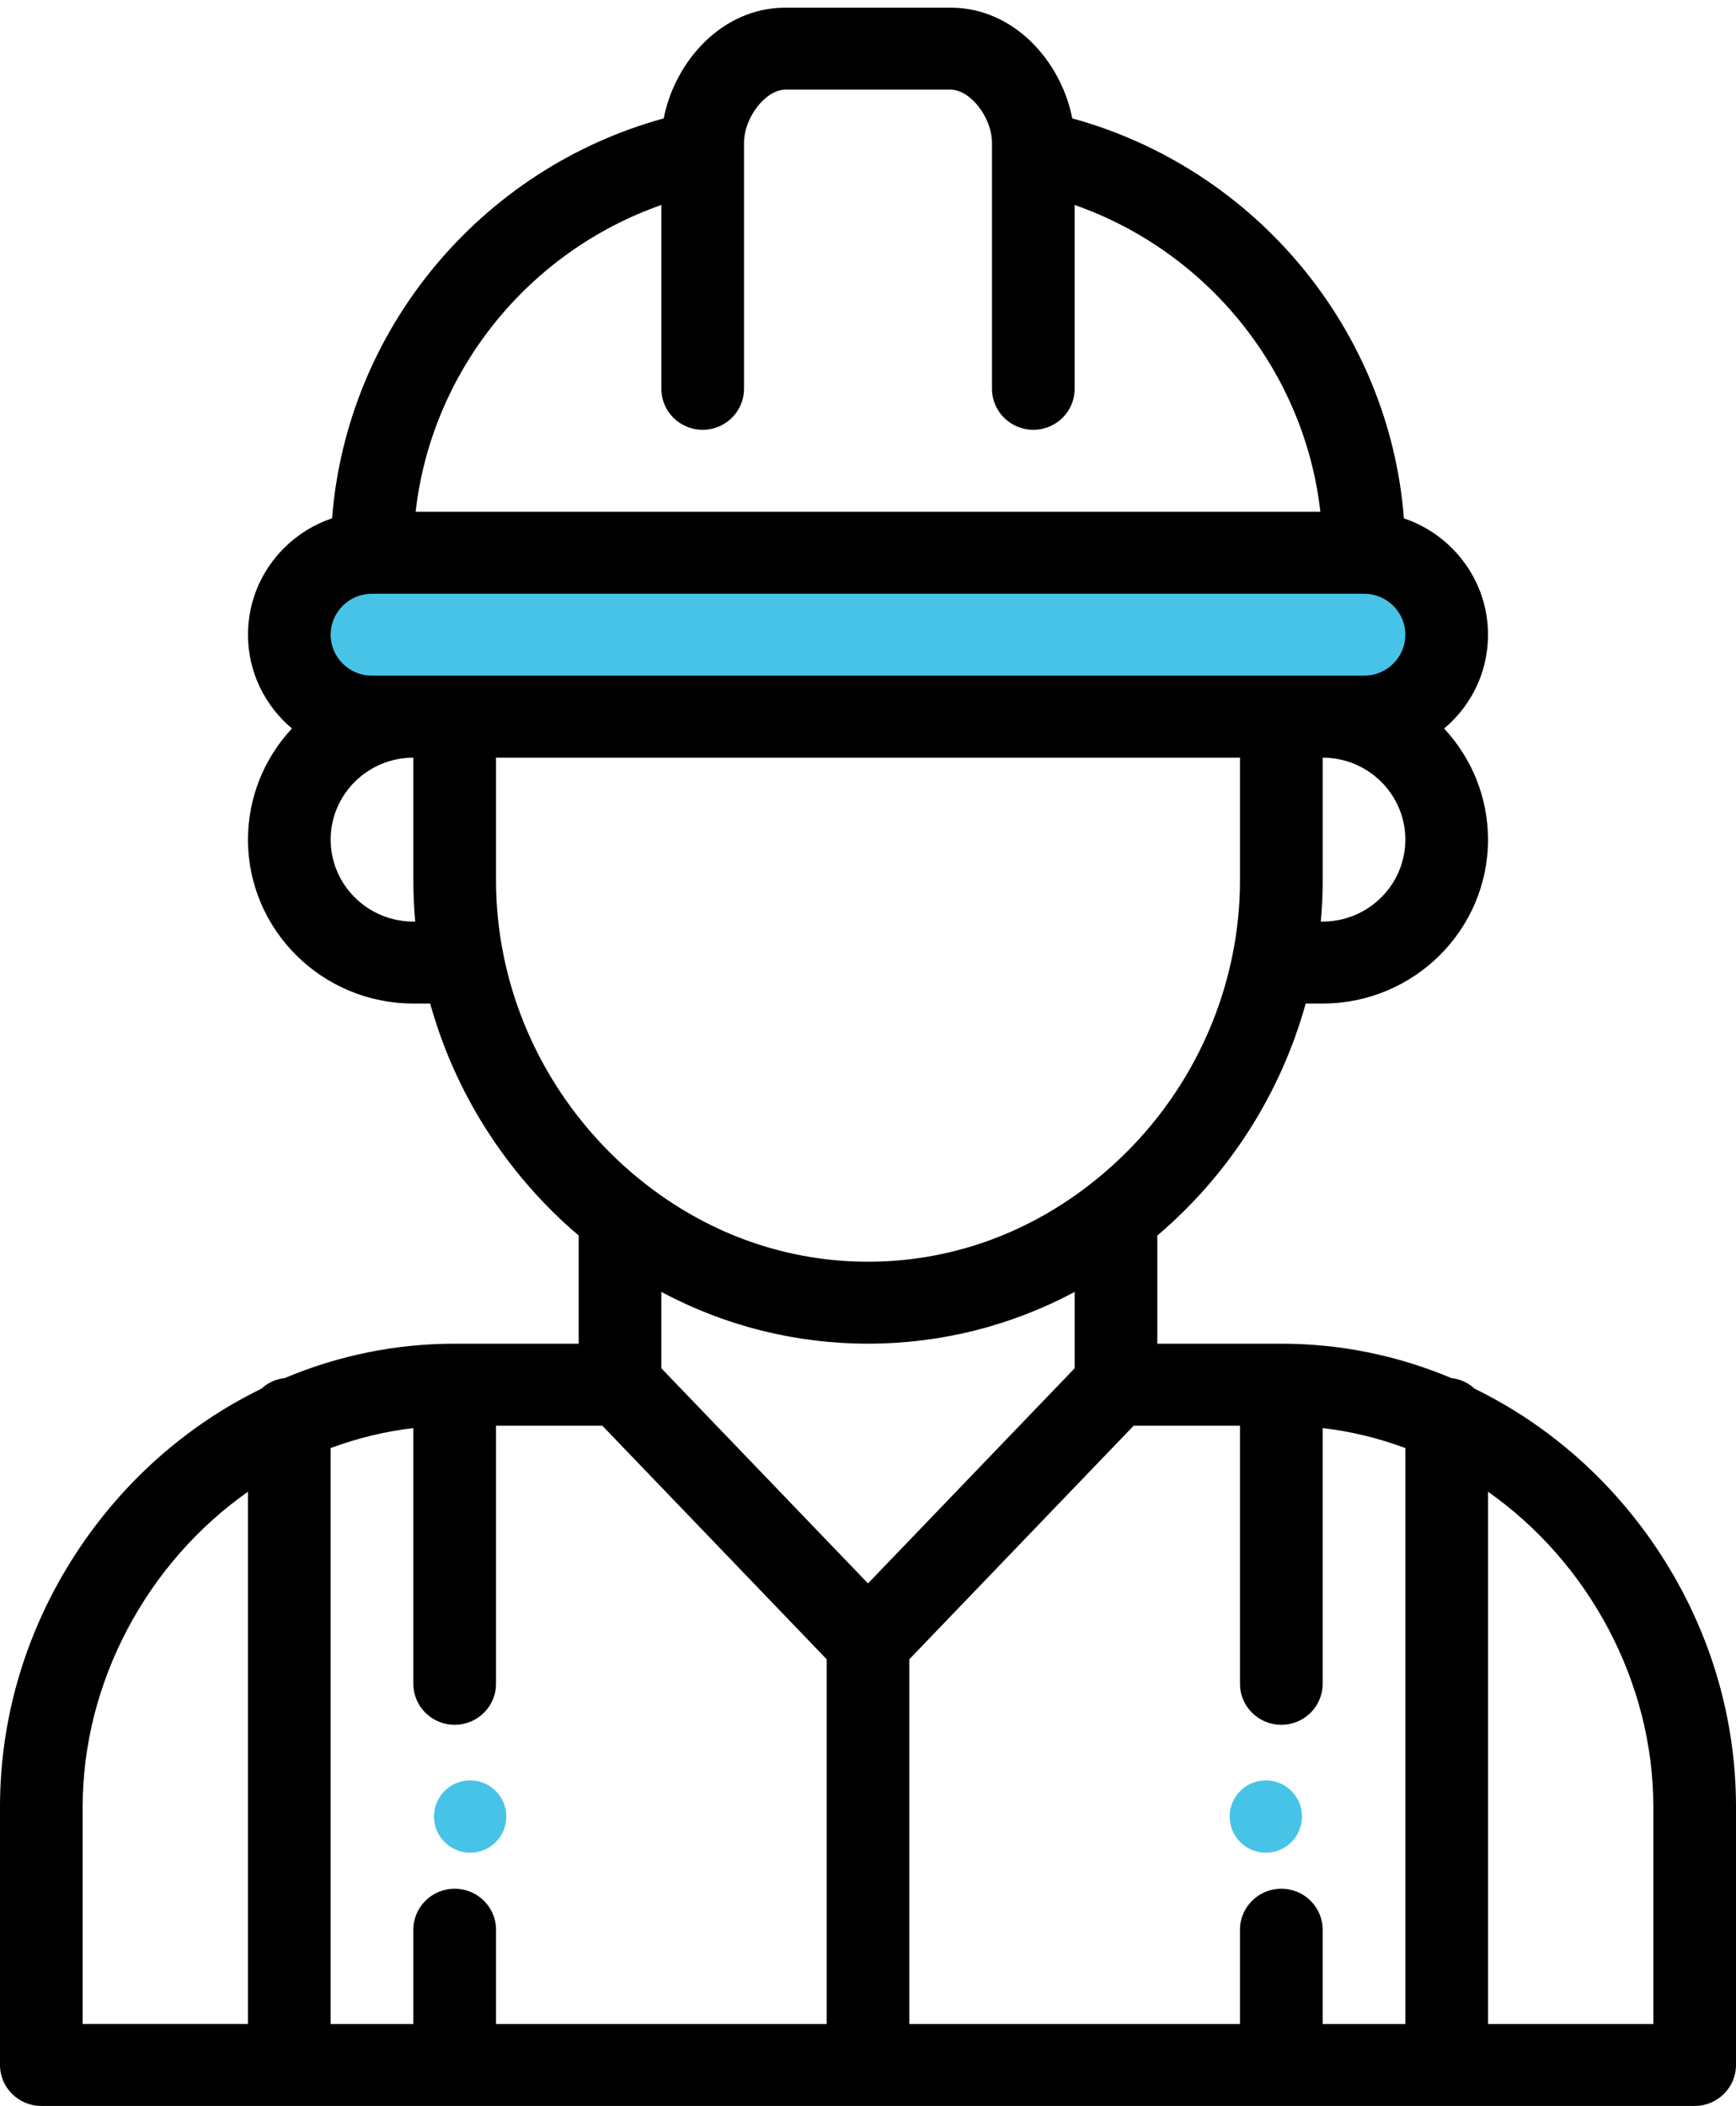
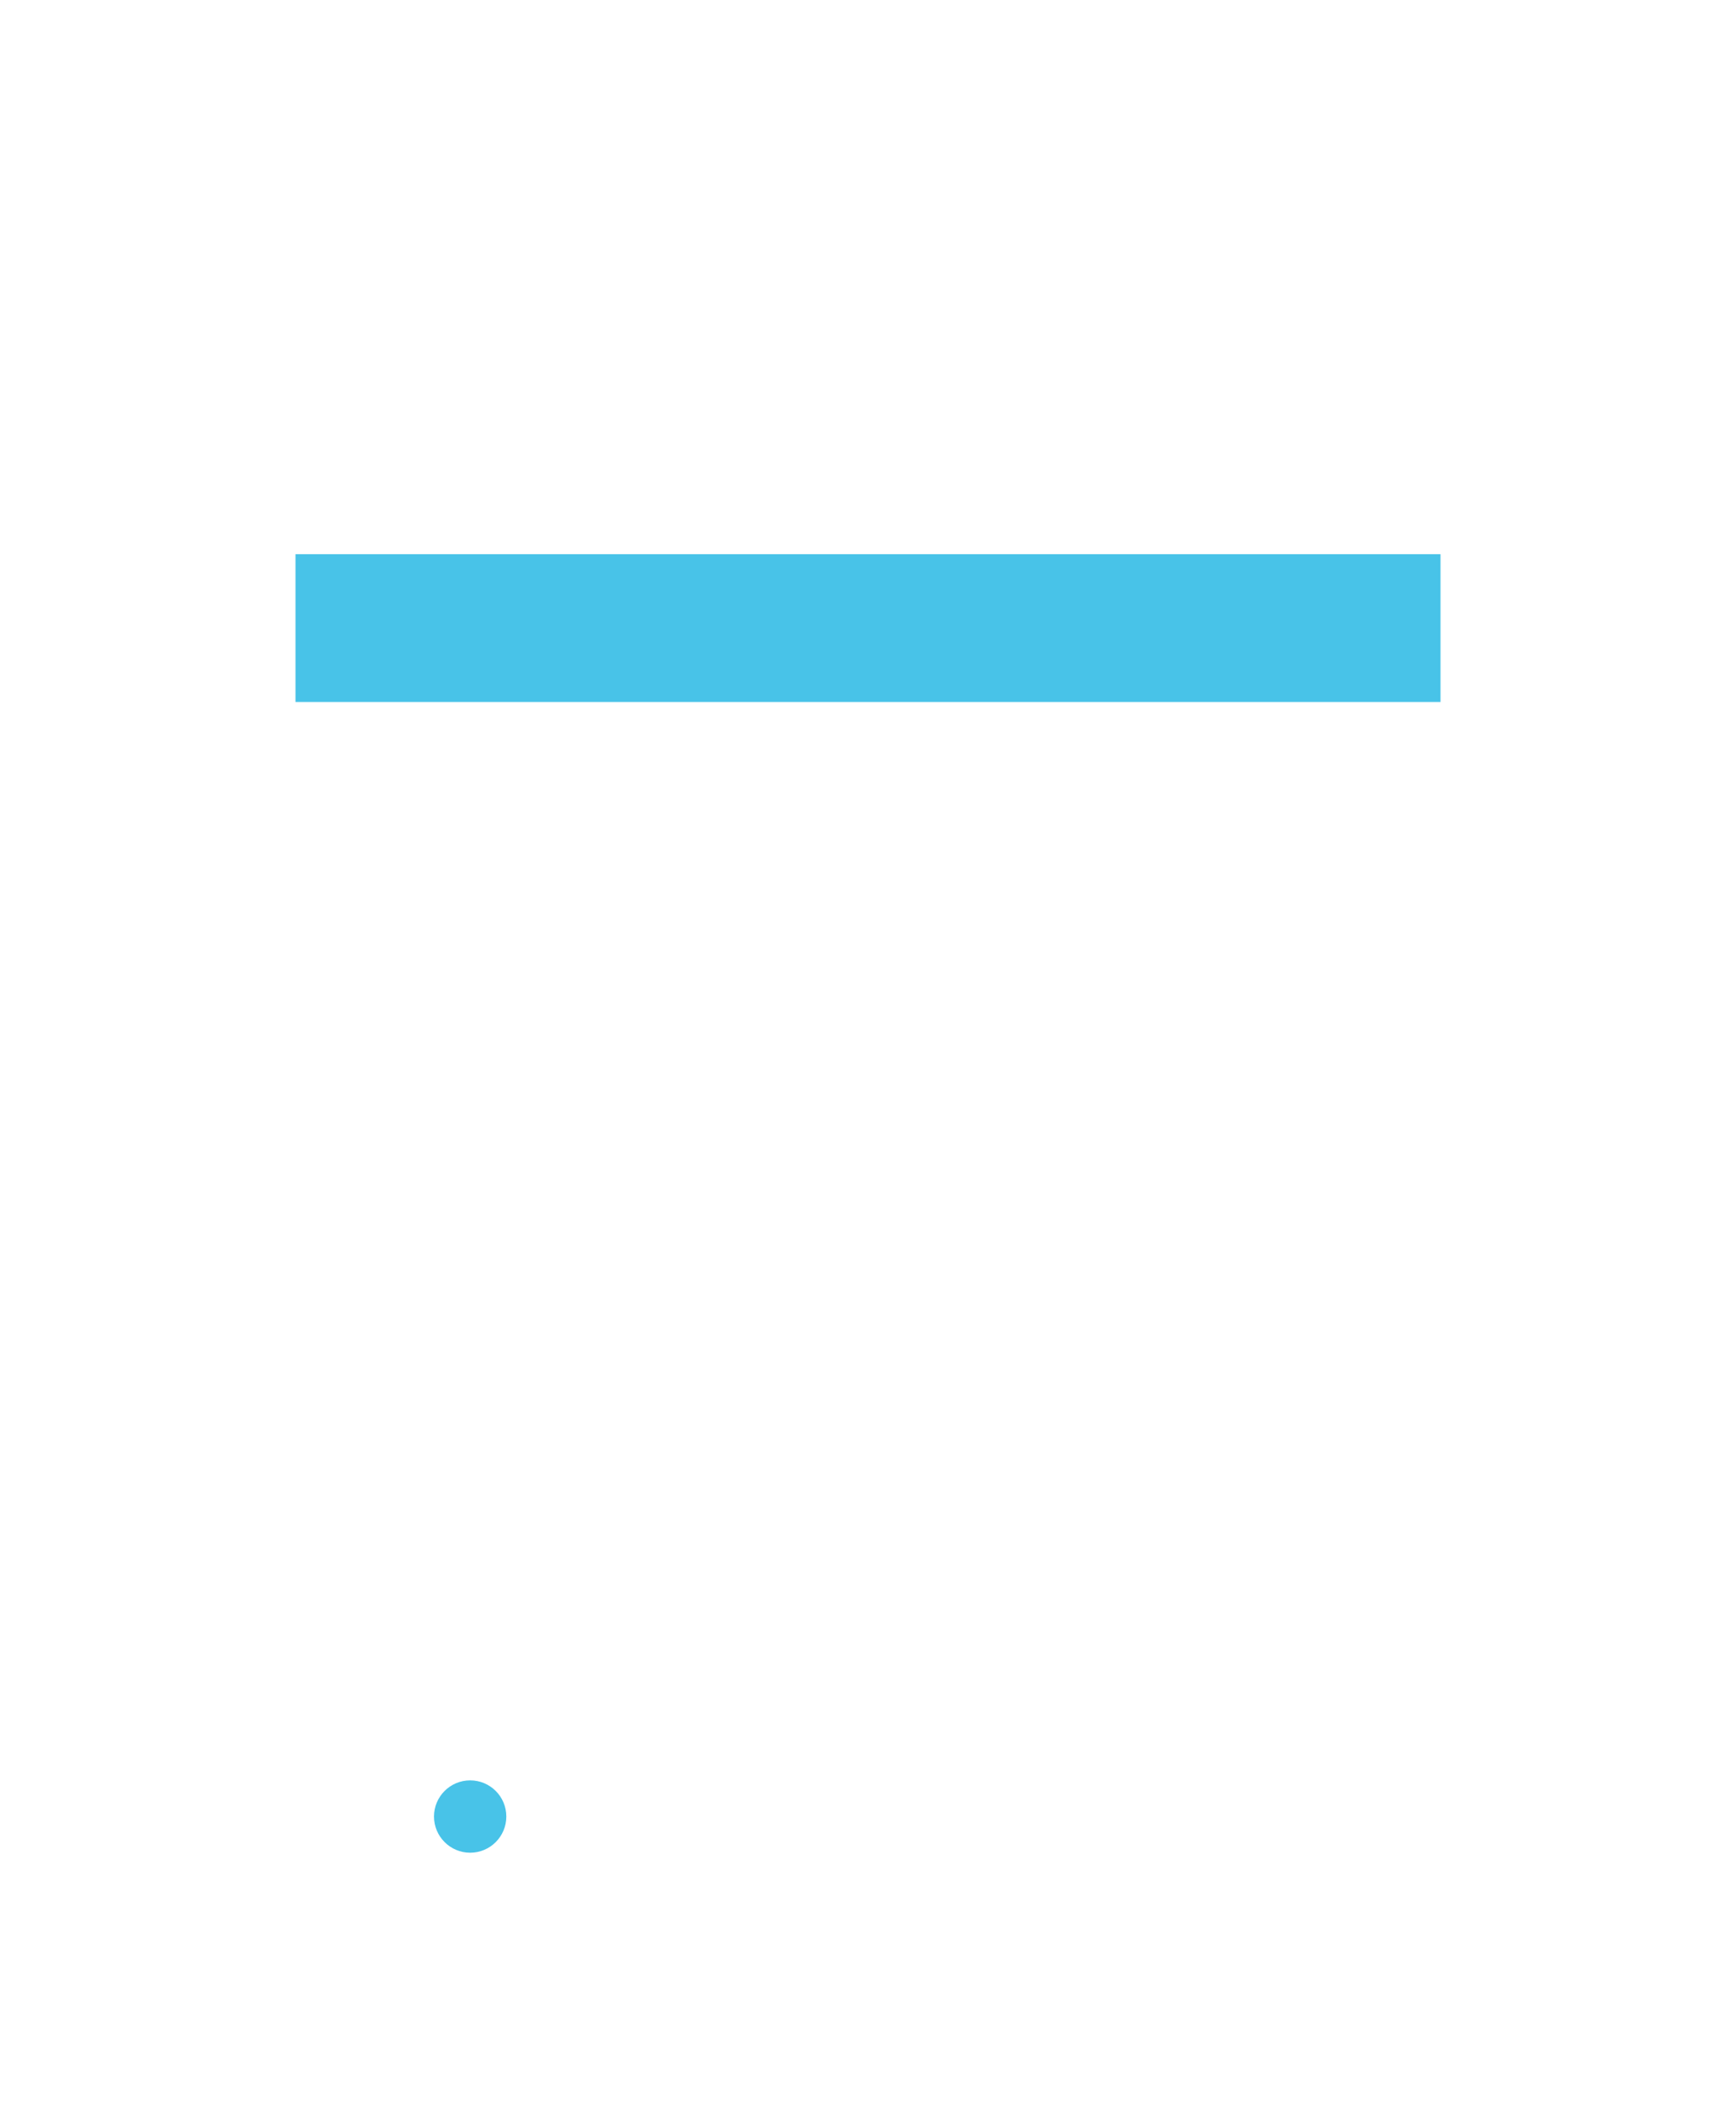
<svg xmlns="http://www.w3.org/2000/svg" width="47" height="57" viewBox="0 0 47 57" fill="none">
  <g clip-path="url(#clip0_6_45)">
    <rect x="8" y="15" width="31" height="4" fill="#48C3E8" />
-     <path d="M34.271 48.188C33.73 48.188 33.291 48.626 33.291 49.167C33.291 49.707 33.73 50.146 34.271 50.146C34.811 50.146 35.25 49.707 35.25 49.167C35.25 48.626 34.811 48.188 34.271 48.188Z" fill="#48C3E8" />
    <path d="M12.729 48.188C12.189 48.188 11.75 48.626 11.75 49.167C11.75 49.707 12.189 50.146 12.729 50.146C13.27 50.146 13.708 49.707 13.708 49.167C13.708 48.626 13.27 48.188 12.729 48.188Z" fill="#48C3E8" />
-     <path fill-rule="evenodd" clip-rule="evenodd" d="M44.946 42.049C43.686 40.116 41.955 38.58 39.927 37.589C39.756 37.431 39.536 37.326 39.292 37.299C37.825 36.682 36.279 36.369 34.691 36.369H31.333V33.442C33.276 31.79 34.673 29.601 35.35 27.162H35.809C38.278 27.162 40.286 25.172 40.286 22.725C40.286 21.566 39.834 20.509 39.097 19.718C39.167 19.659 39.236 19.597 39.302 19.532C39.937 18.903 40.286 18.068 40.286 17.179C40.286 15.719 39.332 14.476 38.009 14.03C37.614 8.929 34.002 4.57 29.03 3.204C28.735 1.679 27.465 0.208 25.738 0.208H21.262C19.535 0.208 18.265 1.679 17.97 3.204C12.998 4.57 9.387 8.928 8.991 14.028C8.509 14.19 8.068 14.46 7.698 14.826C7.064 15.455 6.714 16.291 6.714 17.179C6.714 18.196 7.177 19.107 7.904 19.717C7.166 20.509 6.714 21.566 6.714 22.725C6.714 25.172 8.722 27.162 11.191 27.162H11.647C12.212 29.198 13.284 31.068 14.78 32.612C15.06 32.902 15.358 33.179 15.667 33.441V36.369H12.309C10.721 36.369 9.175 36.682 7.708 37.299C7.464 37.326 7.244 37.431 7.073 37.589C5.045 38.58 3.314 40.116 2.054 42.049C0.71 44.11 0 46.48 0 48.903V55.891C0 56.503 0.501 57 1.119 57H45.881C46.499 57 47 56.503 47 55.891V48.903C47 46.48 46.29 44.11 44.946 42.049ZM6.714 54.781H2.238V48.903C2.238 45.529 3.982 42.295 6.714 40.375V54.781ZM35.759 24.944H35.81C37.044 24.944 38.048 23.948 38.048 22.725C38.048 21.502 37.044 20.507 35.81 20.507V23.834C35.81 24.204 35.792 24.575 35.759 24.944ZM17.905 5.548V10.524C17.905 11.136 18.406 11.633 19.024 11.633C19.642 11.633 20.143 11.136 20.143 10.524V4.097V4.089V3.869C20.143 3.181 20.729 2.427 21.262 2.427H25.738C26.271 2.427 26.857 3.181 26.857 3.869V4.089V4.097V10.524C26.857 11.136 27.358 11.633 27.976 11.633C28.594 11.633 29.095 11.136 29.095 10.524V5.548C32.709 6.815 35.317 10.056 35.747 13.851H11.253C11.683 10.056 14.291 6.815 17.905 5.548ZM8.952 22.725C8.952 23.948 9.956 24.944 11.191 24.944H11.242C11.208 24.575 11.191 24.204 11.191 23.834V20.507C9.956 20.507 8.952 21.502 8.952 22.725ZM11.191 18.288H10.072C9.454 18.288 8.952 17.791 8.952 17.179C8.952 16.883 9.069 16.605 9.28 16.395C9.492 16.185 9.773 16.07 10.072 16.07H36.929C37.546 16.07 38.048 16.567 38.048 17.179C38.048 17.475 37.931 17.754 37.72 17.963C37.508 18.173 37.227 18.288 36.929 18.288H35.81H34.691H12.31H11.191ZM13.631 25.846L13.632 25.851C14.028 27.812 14.983 29.618 16.395 31.076C16.747 31.44 17.129 31.78 17.53 32.088C19.282 33.438 21.346 34.15 23.5 34.15C25.654 34.15 27.718 33.438 29.469 32.089C31.484 30.54 32.868 28.325 33.368 25.851C33.37 25.839 33.373 25.827 33.375 25.815C33.505 25.163 33.571 24.497 33.571 23.834V20.507H13.429V23.834C13.429 24.498 13.495 25.164 13.625 25.815C13.627 25.826 13.629 25.836 13.631 25.846ZM22.381 54.782H13.429V52.23C13.429 51.618 12.928 51.121 12.31 51.121C11.691 51.121 11.191 51.618 11.191 52.23V54.782H8.952V39.194C9.679 38.923 10.427 38.742 11.191 38.653V45.575C11.191 46.188 11.691 46.684 12.31 46.684C12.928 46.684 13.429 46.188 13.429 45.575V38.587H16.306L22.381 44.91V54.782ZM17.905 34.968V37.034L23.5 42.857L29.095 37.034V34.968C27.369 35.888 25.467 36.368 23.5 36.368C21.533 36.368 19.631 35.888 17.905 34.968ZM38.048 54.782H35.809V52.23C35.809 51.618 35.309 51.121 34.69 51.121C34.072 51.121 33.571 51.618 33.571 52.23V54.782H24.619V44.91L30.694 38.587H33.571V45.575C33.571 46.188 34.072 46.684 34.69 46.684C35.309 46.684 35.809 46.188 35.809 45.575V38.653C36.573 38.742 37.321 38.923 38.048 39.194V54.782ZM40.286 54.782H44.762V48.903C44.762 45.529 43.018 42.295 40.286 40.375V54.782Z" fill="black" />
  </g>
  <defs>
    <clipPath id="clip0_6_45">
      <rect width="47" height="57" fill="white" />
    </clipPath>
  </defs>
</svg>